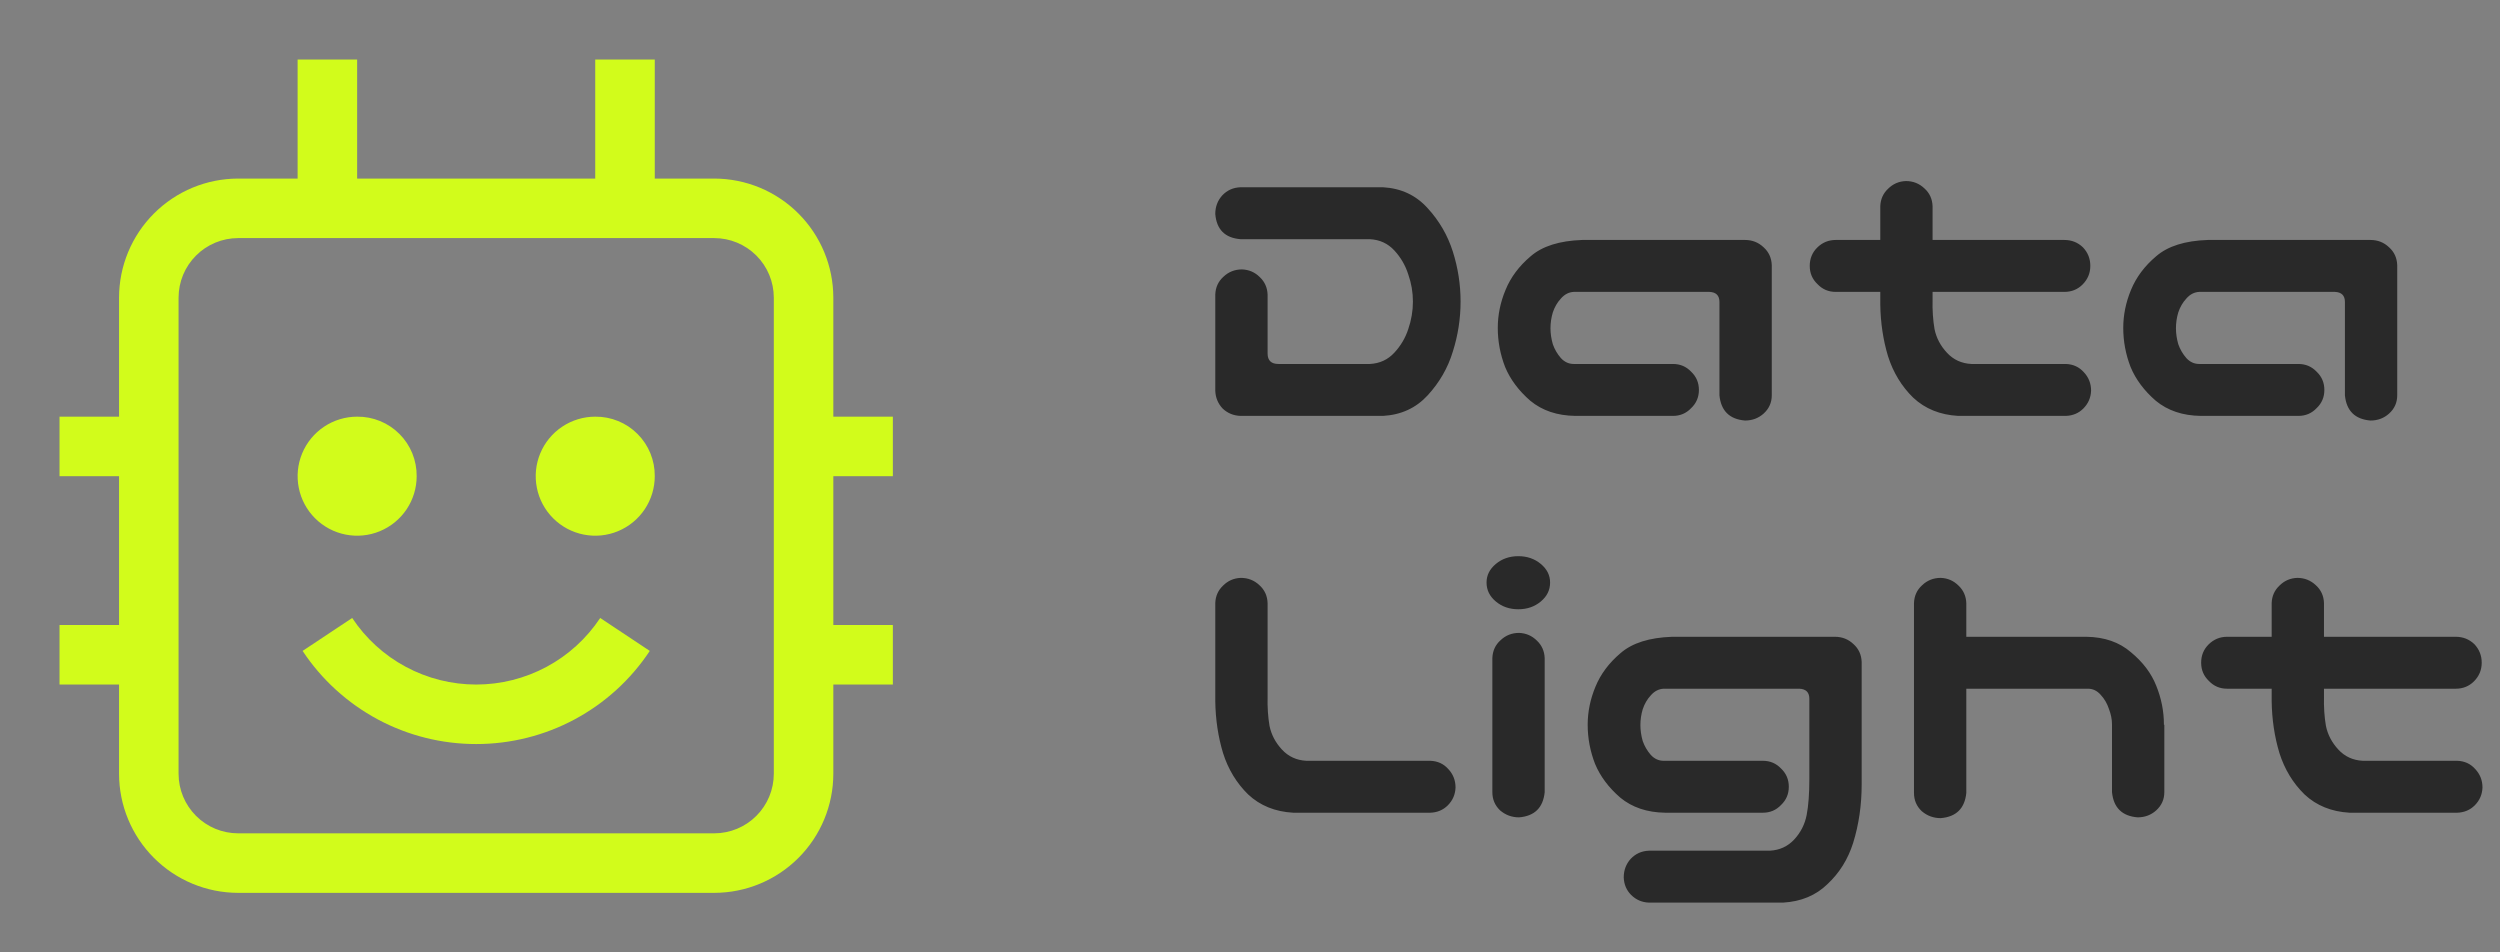
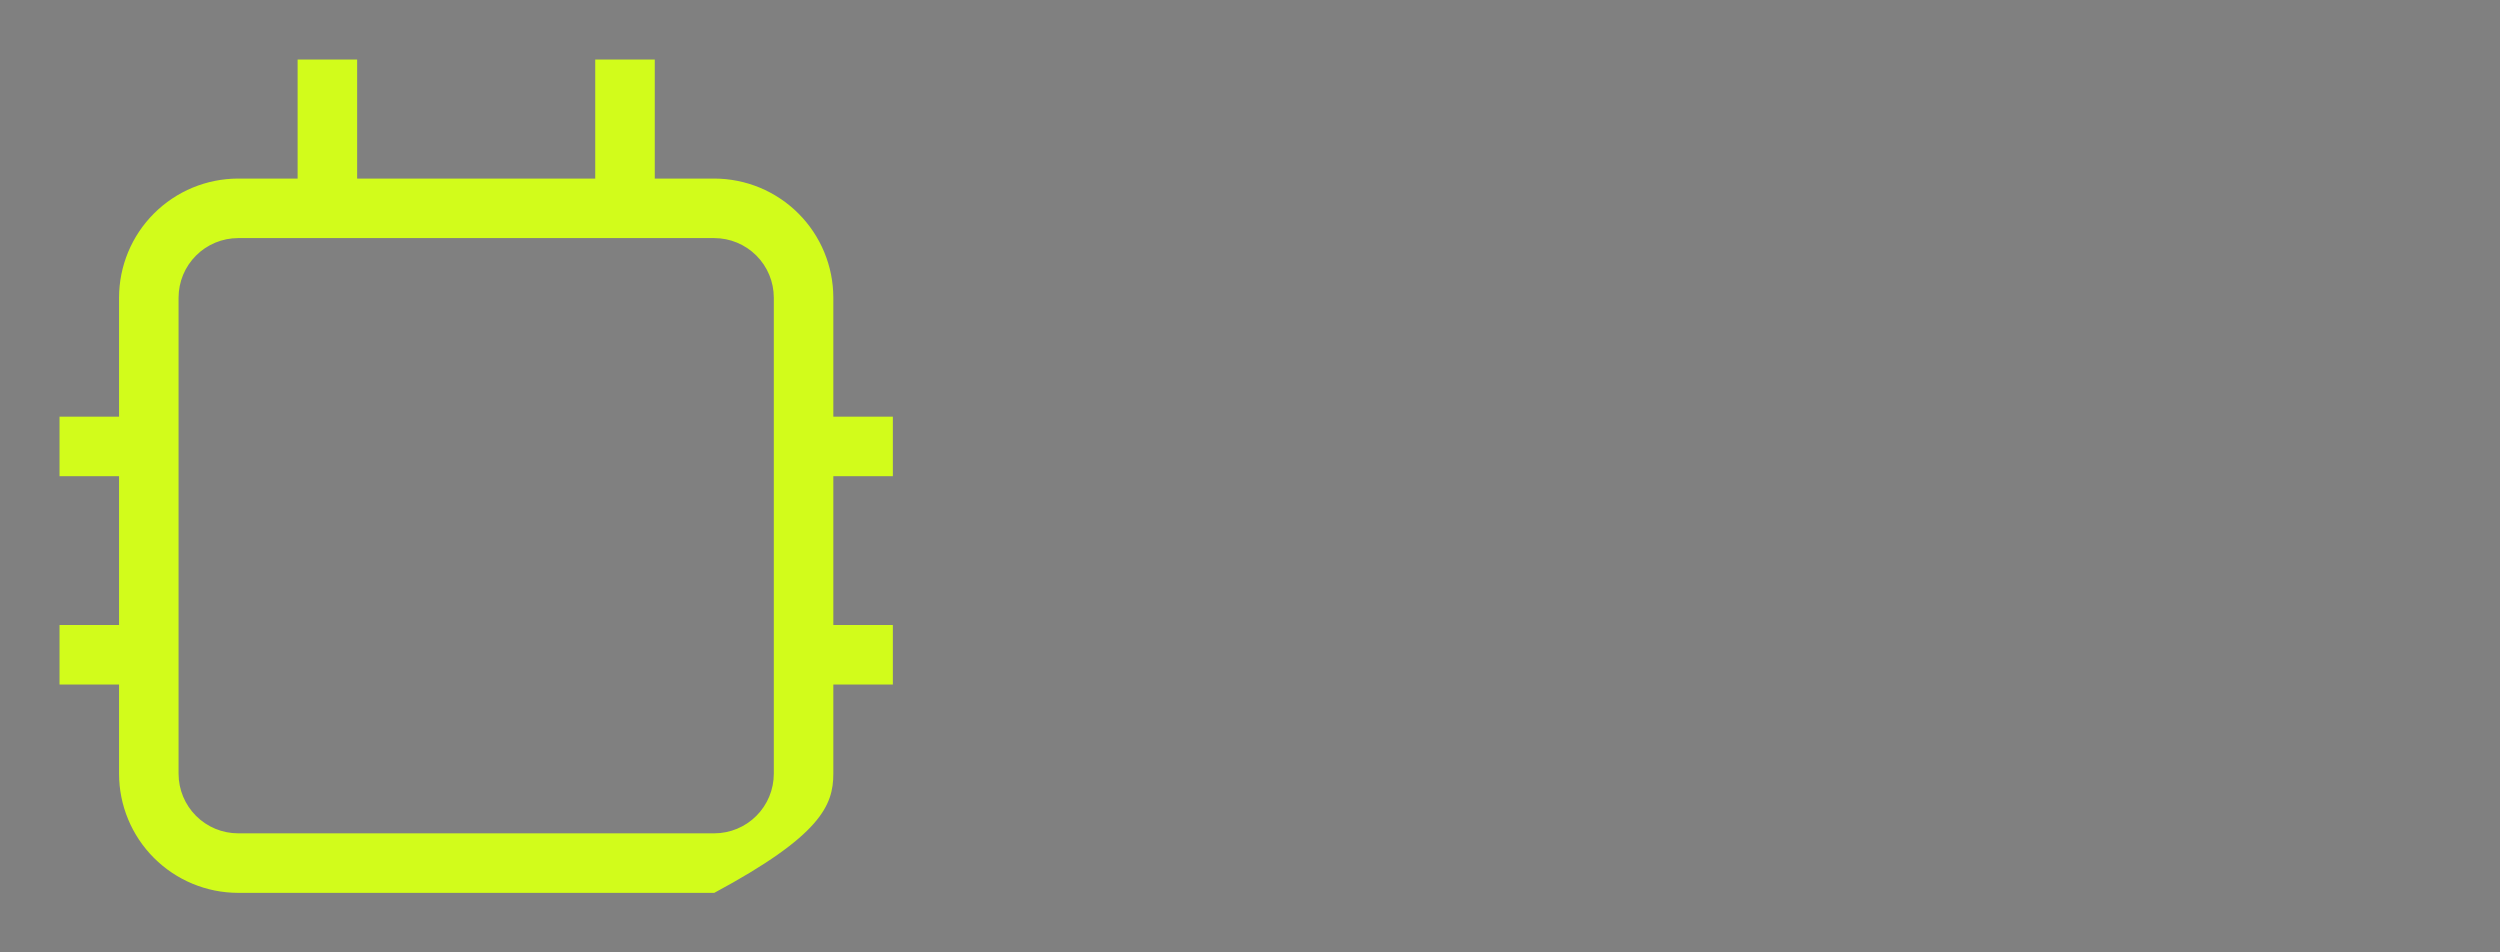
<svg xmlns="http://www.w3.org/2000/svg" width="126" height="48" viewBox="0 0 126 48" fill="none">
  <rect x="0" y="0" width="126" height="48" fill="#808080" stroke="none" />
-   <path d="M24 37.5C22.267 37.501 20.561 37.074 19.035 36.255C17.508 35.435 16.208 34.251 15.251 32.806L17.75 31.146C18.434 32.178 19.362 33.024 20.453 33.609C21.544 34.194 22.762 34.501 24 34.501C25.238 34.501 26.456 34.194 27.547 33.609C28.638 33.024 29.566 32.178 30.25 31.146L32.749 32.806C31.793 34.251 30.492 35.435 28.965 36.255C27.439 37.074 25.733 37.501 24 37.5ZM30 21C29.407 21 28.827 21.176 28.333 21.506C27.84 21.835 27.455 22.304 27.228 22.852C27.001 23.4 26.942 24.003 27.058 24.585C27.173 25.167 27.459 25.702 27.879 26.121C28.298 26.541 28.833 26.826 29.415 26.942C29.997 27.058 30.6 26.999 31.148 26.771C31.696 26.544 32.165 26.16 32.494 25.667C32.824 25.173 33 24.593 33 24C33.004 23.605 32.929 23.213 32.78 22.847C32.63 22.481 32.41 22.149 32.13 21.87C31.851 21.59 31.519 21.369 31.153 21.22C30.787 21.071 30.395 20.996 30 21ZM18 21C17.407 21 16.827 21.176 16.333 21.506C15.84 21.835 15.455 22.304 15.228 22.852C15.001 23.4 14.942 24.003 15.058 24.585C15.173 25.167 15.459 25.702 15.879 26.121C16.298 26.541 16.833 26.826 17.415 26.942C17.997 27.058 18.6 26.999 19.148 26.771C19.696 26.544 20.165 26.16 20.494 25.667C20.824 25.173 21 24.593 21 24C21.004 23.605 20.929 23.213 20.78 22.847C20.631 22.481 20.41 22.149 20.13 21.87C19.851 21.59 19.519 21.369 19.153 21.22C18.787 21.071 18.395 20.996 18 21Z" fill="#D2FC1B" />
-   <path d="M45 24V21H42V15C41.998 13.409 41.365 11.884 40.24 10.76C39.116 9.635 37.591 9.002 36 9H33V3H30V9H18V3H15V9H12C10.409 9.002 8.884 9.635 7.76 10.76C6.635 11.884 6.002 13.409 6 15V21H3V24H6V31.5H3V34.5H6V39C6.002 40.591 6.635 42.116 7.76 43.24C8.884 44.365 10.409 44.998 12 45H36C37.591 44.998 39.116 44.365 40.24 43.24C41.365 42.116 41.998 40.591 42 39V34.5H45V31.5H42V24H45ZM39 39C38.999 39.795 38.683 40.558 38.12 41.12C37.558 41.683 36.795 41.999 36 42H12C11.205 41.999 10.442 41.683 9.88 41.12C9.317 40.558 9.001 39.795 9 39V15C9.001 14.205 9.317 13.442 9.88 12.88C10.442 12.317 11.205 12.001 12 12H36C36.795 12.001 37.558 12.317 38.12 12.88C38.683 13.442 38.999 14.205 39 15V39Z" fill="#D2FC1B" />
-   <path d="M69.707 9.438C70.618 9.49 71.367 9.841 71.953 10.492C72.539 11.13 72.962 11.859 73.223 12.68C73.483 13.5 73.613 14.34 73.613 15.199C73.613 16.059 73.483 16.898 73.223 17.719C72.975 18.539 72.552 19.275 71.953 19.926C71.367 20.564 70.618 20.909 69.707 20.961H62.52C62.168 20.948 61.868 20.824 61.621 20.59C61.387 20.342 61.263 20.043 61.25 19.691V14.848C61.263 14.483 61.4 14.184 61.66 13.949C61.921 13.702 62.233 13.578 62.598 13.578C62.949 13.591 63.249 13.721 63.496 13.969C63.743 14.203 63.874 14.496 63.887 14.848V17.816C63.887 18.168 64.069 18.344 64.434 18.344H69.043C69.538 18.318 69.948 18.129 70.273 17.777C70.599 17.426 70.833 17.029 70.977 16.586C71.133 16.13 71.211 15.668 71.211 15.199C71.211 14.73 71.133 14.275 70.977 13.832C70.833 13.376 70.599 12.973 70.273 12.621C69.948 12.27 69.538 12.081 69.043 12.055H62.52C61.738 11.99 61.315 11.566 61.25 10.785C61.25 10.421 61.367 10.108 61.602 9.848C61.849 9.587 62.155 9.451 62.52 9.438H69.707ZM86.66 19.926V15.219C86.66 14.893 86.491 14.724 86.152 14.711H79.316C79.069 14.724 78.854 14.835 78.672 15.043C78.49 15.238 78.353 15.473 78.262 15.746C78.184 16.006 78.144 16.273 78.144 16.547C78.144 16.807 78.184 17.074 78.262 17.348C78.353 17.608 78.49 17.842 78.672 18.051C78.854 18.246 79.069 18.344 79.316 18.344H84.316C84.681 18.344 84.987 18.474 85.234 18.734C85.495 18.982 85.625 19.288 85.625 19.652C85.625 20.017 85.495 20.323 85.234 20.57C84.987 20.831 84.681 20.961 84.316 20.961H79.394C78.483 20.948 77.728 20.694 77.129 20.199C76.543 19.691 76.12 19.125 75.859 18.5C75.612 17.862 75.488 17.204 75.488 16.527C75.488 15.876 75.618 15.238 75.879 14.613C76.139 13.975 76.562 13.409 77.148 12.914C77.734 12.406 78.6 12.133 79.746 12.094H87.949C88.314 12.094 88.626 12.217 88.887 12.465C89.147 12.699 89.284 12.999 89.297 13.363V19.926C89.297 20.29 89.16 20.596 88.887 20.844C88.626 21.078 88.314 21.195 87.949 21.195C87.168 21.13 86.738 20.707 86.66 19.926ZM96.055 9.125C96.419 9.125 96.732 9.249 96.992 9.496C97.253 9.73 97.389 10.03 97.402 10.395V12.094H104.043C104.408 12.094 104.72 12.217 104.98 12.465C105.228 12.725 105.352 13.038 105.352 13.402C105.352 13.767 105.221 14.079 104.961 14.34C104.714 14.587 104.408 14.711 104.043 14.711H97.402V15.102C97.389 15.635 97.422 16.13 97.5 16.586C97.591 17.029 97.799 17.426 98.125 17.777C98.451 18.129 98.861 18.318 99.356 18.344H104.121C104.486 18.357 104.785 18.494 105.02 18.754C105.267 19.014 105.391 19.327 105.391 19.691C105.378 20.043 105.247 20.342 105 20.59C104.766 20.824 104.473 20.948 104.121 20.961H98.691C97.78 20.909 97.025 20.603 96.426 20.043C95.84 19.47 95.417 18.773 95.156 17.953C94.909 17.133 94.779 16.26 94.766 15.336V14.711H92.519C92.155 14.711 91.849 14.581 91.602 14.32C91.341 14.073 91.211 13.767 91.211 13.402C91.211 13.038 91.335 12.732 91.582 12.484C91.842 12.224 92.155 12.094 92.519 12.094H94.766V10.395C94.779 10.043 94.909 9.75 95.156 9.516C95.404 9.268 95.703 9.138 96.055 9.125ZM118.184 19.926V15.219C118.184 14.893 118.014 14.724 117.676 14.711H110.84C110.592 14.724 110.378 14.835 110.195 15.043C110.013 15.238 109.876 15.473 109.785 15.746C109.707 16.006 109.668 16.273 109.668 16.547C109.668 16.807 109.707 17.074 109.785 17.348C109.876 17.608 110.013 17.842 110.195 18.051C110.378 18.246 110.592 18.344 110.84 18.344H115.84C116.204 18.344 116.51 18.474 116.758 18.734C117.018 18.982 117.148 19.288 117.148 19.652C117.148 20.017 117.018 20.323 116.758 20.57C116.51 20.831 116.204 20.961 115.84 20.961H110.918C110.007 20.948 109.251 20.694 108.652 20.199C108.066 19.691 107.643 19.125 107.383 18.5C107.135 17.862 107.012 17.204 107.012 16.527C107.012 15.876 107.142 15.238 107.402 14.613C107.663 13.975 108.086 13.409 108.672 12.914C109.258 12.406 110.124 12.133 111.27 12.094H119.473C119.837 12.094 120.15 12.217 120.41 12.465C120.671 12.699 120.807 12.999 120.82 13.363V19.926C120.82 20.29 120.684 20.596 120.41 20.844C120.15 21.078 119.837 21.195 119.473 21.195C118.691 21.13 118.262 20.707 118.184 19.926ZM62.539 29.125C62.904 29.125 63.216 29.249 63.477 29.496C63.737 29.73 63.874 30.03 63.887 30.395V35.102C63.874 35.635 63.906 36.13 63.984 36.586C64.076 37.029 64.284 37.426 64.609 37.777C64.935 38.129 65.345 38.318 65.84 38.344H72.09C72.454 38.357 72.754 38.493 72.988 38.754C73.236 39.014 73.359 39.327 73.359 39.691C73.346 40.043 73.216 40.342 72.969 40.59C72.734 40.824 72.441 40.948 72.09 40.961H65.176C64.264 40.909 63.509 40.603 62.91 40.043C62.324 39.47 61.901 38.773 61.641 37.953C61.393 37.133 61.263 36.26 61.25 35.336V30.395C61.263 30.043 61.393 29.75 61.641 29.516C61.888 29.268 62.188 29.138 62.539 29.125ZM76.562 31.898C76.914 31.912 77.213 32.042 77.461 32.289C77.708 32.523 77.838 32.816 77.852 33.168V39.926C77.773 40.707 77.344 41.13 76.562 41.195C76.198 41.195 75.879 41.078 75.606 40.844C75.345 40.596 75.215 40.29 75.215 39.926V33.168C75.228 32.803 75.365 32.504 75.625 32.27C75.885 32.022 76.198 31.898 76.562 31.898ZM74.922 29.359C74.922 28.995 75.078 28.682 75.391 28.422C75.703 28.162 76.081 28.031 76.523 28.031C76.966 28.031 77.344 28.162 77.656 28.422C77.969 28.682 78.125 28.995 78.125 29.359C78.125 29.737 77.969 30.056 77.656 30.316C77.344 30.577 76.966 30.707 76.523 30.707C76.081 30.707 75.703 30.577 75.391 30.316C75.078 30.056 74.922 29.737 74.922 29.359ZM91.191 35.219C91.191 34.893 91.022 34.724 90.684 34.711H83.848C83.6 34.724 83.385 34.835 83.203 35.043C83.021 35.238 82.884 35.473 82.793 35.746C82.715 36.007 82.676 36.273 82.676 36.547C82.676 36.807 82.715 37.074 82.793 37.348C82.884 37.608 83.021 37.842 83.203 38.051C83.385 38.246 83.6 38.344 83.848 38.344H88.848C89.212 38.344 89.518 38.474 89.766 38.734C90.026 38.982 90.156 39.288 90.156 39.652C90.156 40.017 90.026 40.323 89.766 40.57C89.518 40.831 89.212 40.961 88.848 40.961H83.926C83.014 40.948 82.259 40.694 81.66 40.199C81.074 39.691 80.651 39.125 80.391 38.5C80.143 37.862 80.019 37.204 80.019 36.527C80.019 35.876 80.15 35.238 80.41 34.613C80.671 33.975 81.094 33.409 81.68 32.914C82.266 32.406 83.132 32.133 84.277 32.094H92.481C92.845 32.094 93.158 32.217 93.418 32.465C93.678 32.699 93.815 32.999 93.828 33.363V39.535C93.828 40.577 93.685 41.56 93.398 42.484C93.138 43.305 92.708 43.995 92.109 44.555C91.523 45.128 90.775 45.44 89.863 45.492H83.106C82.754 45.479 82.454 45.349 82.207 45.102C81.973 44.867 81.849 44.574 81.836 44.223C81.836 43.858 81.953 43.546 82.188 43.285C82.435 43.025 82.741 42.888 83.106 42.875H89.199C89.694 42.849 90.104 42.66 90.43 42.309C90.755 41.957 90.963 41.547 91.055 41.078C91.146 40.609 91.191 40.004 91.191 39.262V35.219ZM97.812 29.125C98.164 29.138 98.463 29.268 98.711 29.516C98.958 29.75 99.088 30.043 99.102 30.395V32.094H105.156C106.068 32.107 106.816 32.367 107.402 32.875C108.001 33.37 108.424 33.93 108.672 34.555C108.932 35.193 109.062 35.85 109.062 36.527H109.082V39.926C109.082 40.29 108.945 40.596 108.672 40.844C108.411 41.078 108.099 41.195 107.734 41.195C106.953 41.13 106.523 40.707 106.445 39.926V36.508C106.445 36.26 106.393 36 106.289 35.727C106.198 35.453 106.061 35.219 105.879 35.023C105.697 34.815 105.482 34.711 105.234 34.711H99.102V39.965C99.023 40.746 98.594 41.169 97.812 41.234C97.448 41.234 97.129 41.117 96.856 40.883C96.595 40.635 96.465 40.329 96.465 39.965V30.395C96.478 30.03 96.615 29.73 96.875 29.496C97.135 29.249 97.448 29.125 97.812 29.125ZM115.781 29.125C116.146 29.125 116.458 29.249 116.719 29.496C116.979 29.73 117.116 30.03 117.129 30.395V32.094H123.77C124.134 32.094 124.447 32.217 124.707 32.465C124.954 32.725 125.078 33.038 125.078 33.402C125.078 33.767 124.948 34.079 124.688 34.34C124.44 34.587 124.134 34.711 123.77 34.711H117.129V35.102C117.116 35.635 117.148 36.13 117.227 36.586C117.318 37.029 117.526 37.426 117.852 37.777C118.177 38.129 118.587 38.318 119.082 38.344H123.848C124.212 38.357 124.512 38.493 124.746 38.754C124.993 39.014 125.117 39.327 125.117 39.691C125.104 40.043 124.974 40.342 124.727 40.59C124.492 40.824 124.199 40.948 123.848 40.961H118.418C117.507 40.909 116.751 40.603 116.152 40.043C115.566 39.47 115.143 38.773 114.883 37.953C114.635 37.133 114.505 36.26 114.492 35.336V34.711H112.246C111.882 34.711 111.576 34.581 111.328 34.32C111.068 34.073 110.938 33.767 110.938 33.402C110.938 33.038 111.061 32.732 111.309 32.484C111.569 32.224 111.882 32.094 112.246 32.094H114.492V30.395C114.505 30.043 114.635 29.75 114.883 29.516C115.13 29.268 115.43 29.138 115.781 29.125Z" fill="#292929" />
+   <path d="M45 24V21H42V15C41.998 13.409 41.365 11.884 40.24 10.76C39.116 9.635 37.591 9.002 36 9H33V3H30V9H18V3H15V9H12C10.409 9.002 8.884 9.635 7.76 10.76C6.635 11.884 6.002 13.409 6 15V21H3V24H6V31.5H3V34.5H6V39C6.002 40.591 6.635 42.116 7.76 43.24C8.884 44.365 10.409 44.998 12 45H36C41.365 42.116 41.998 40.591 42 39V34.5H45V31.5H42V24H45ZM39 39C38.999 39.795 38.683 40.558 38.12 41.12C37.558 41.683 36.795 41.999 36 42H12C11.205 41.999 10.442 41.683 9.88 41.12C9.317 40.558 9.001 39.795 9 39V15C9.001 14.205 9.317 13.442 9.88 12.88C10.442 12.317 11.205 12.001 12 12H36C36.795 12.001 37.558 12.317 38.12 12.88C38.683 13.442 38.999 14.205 39 15V39Z" fill="#D2FC1B" />
</svg>